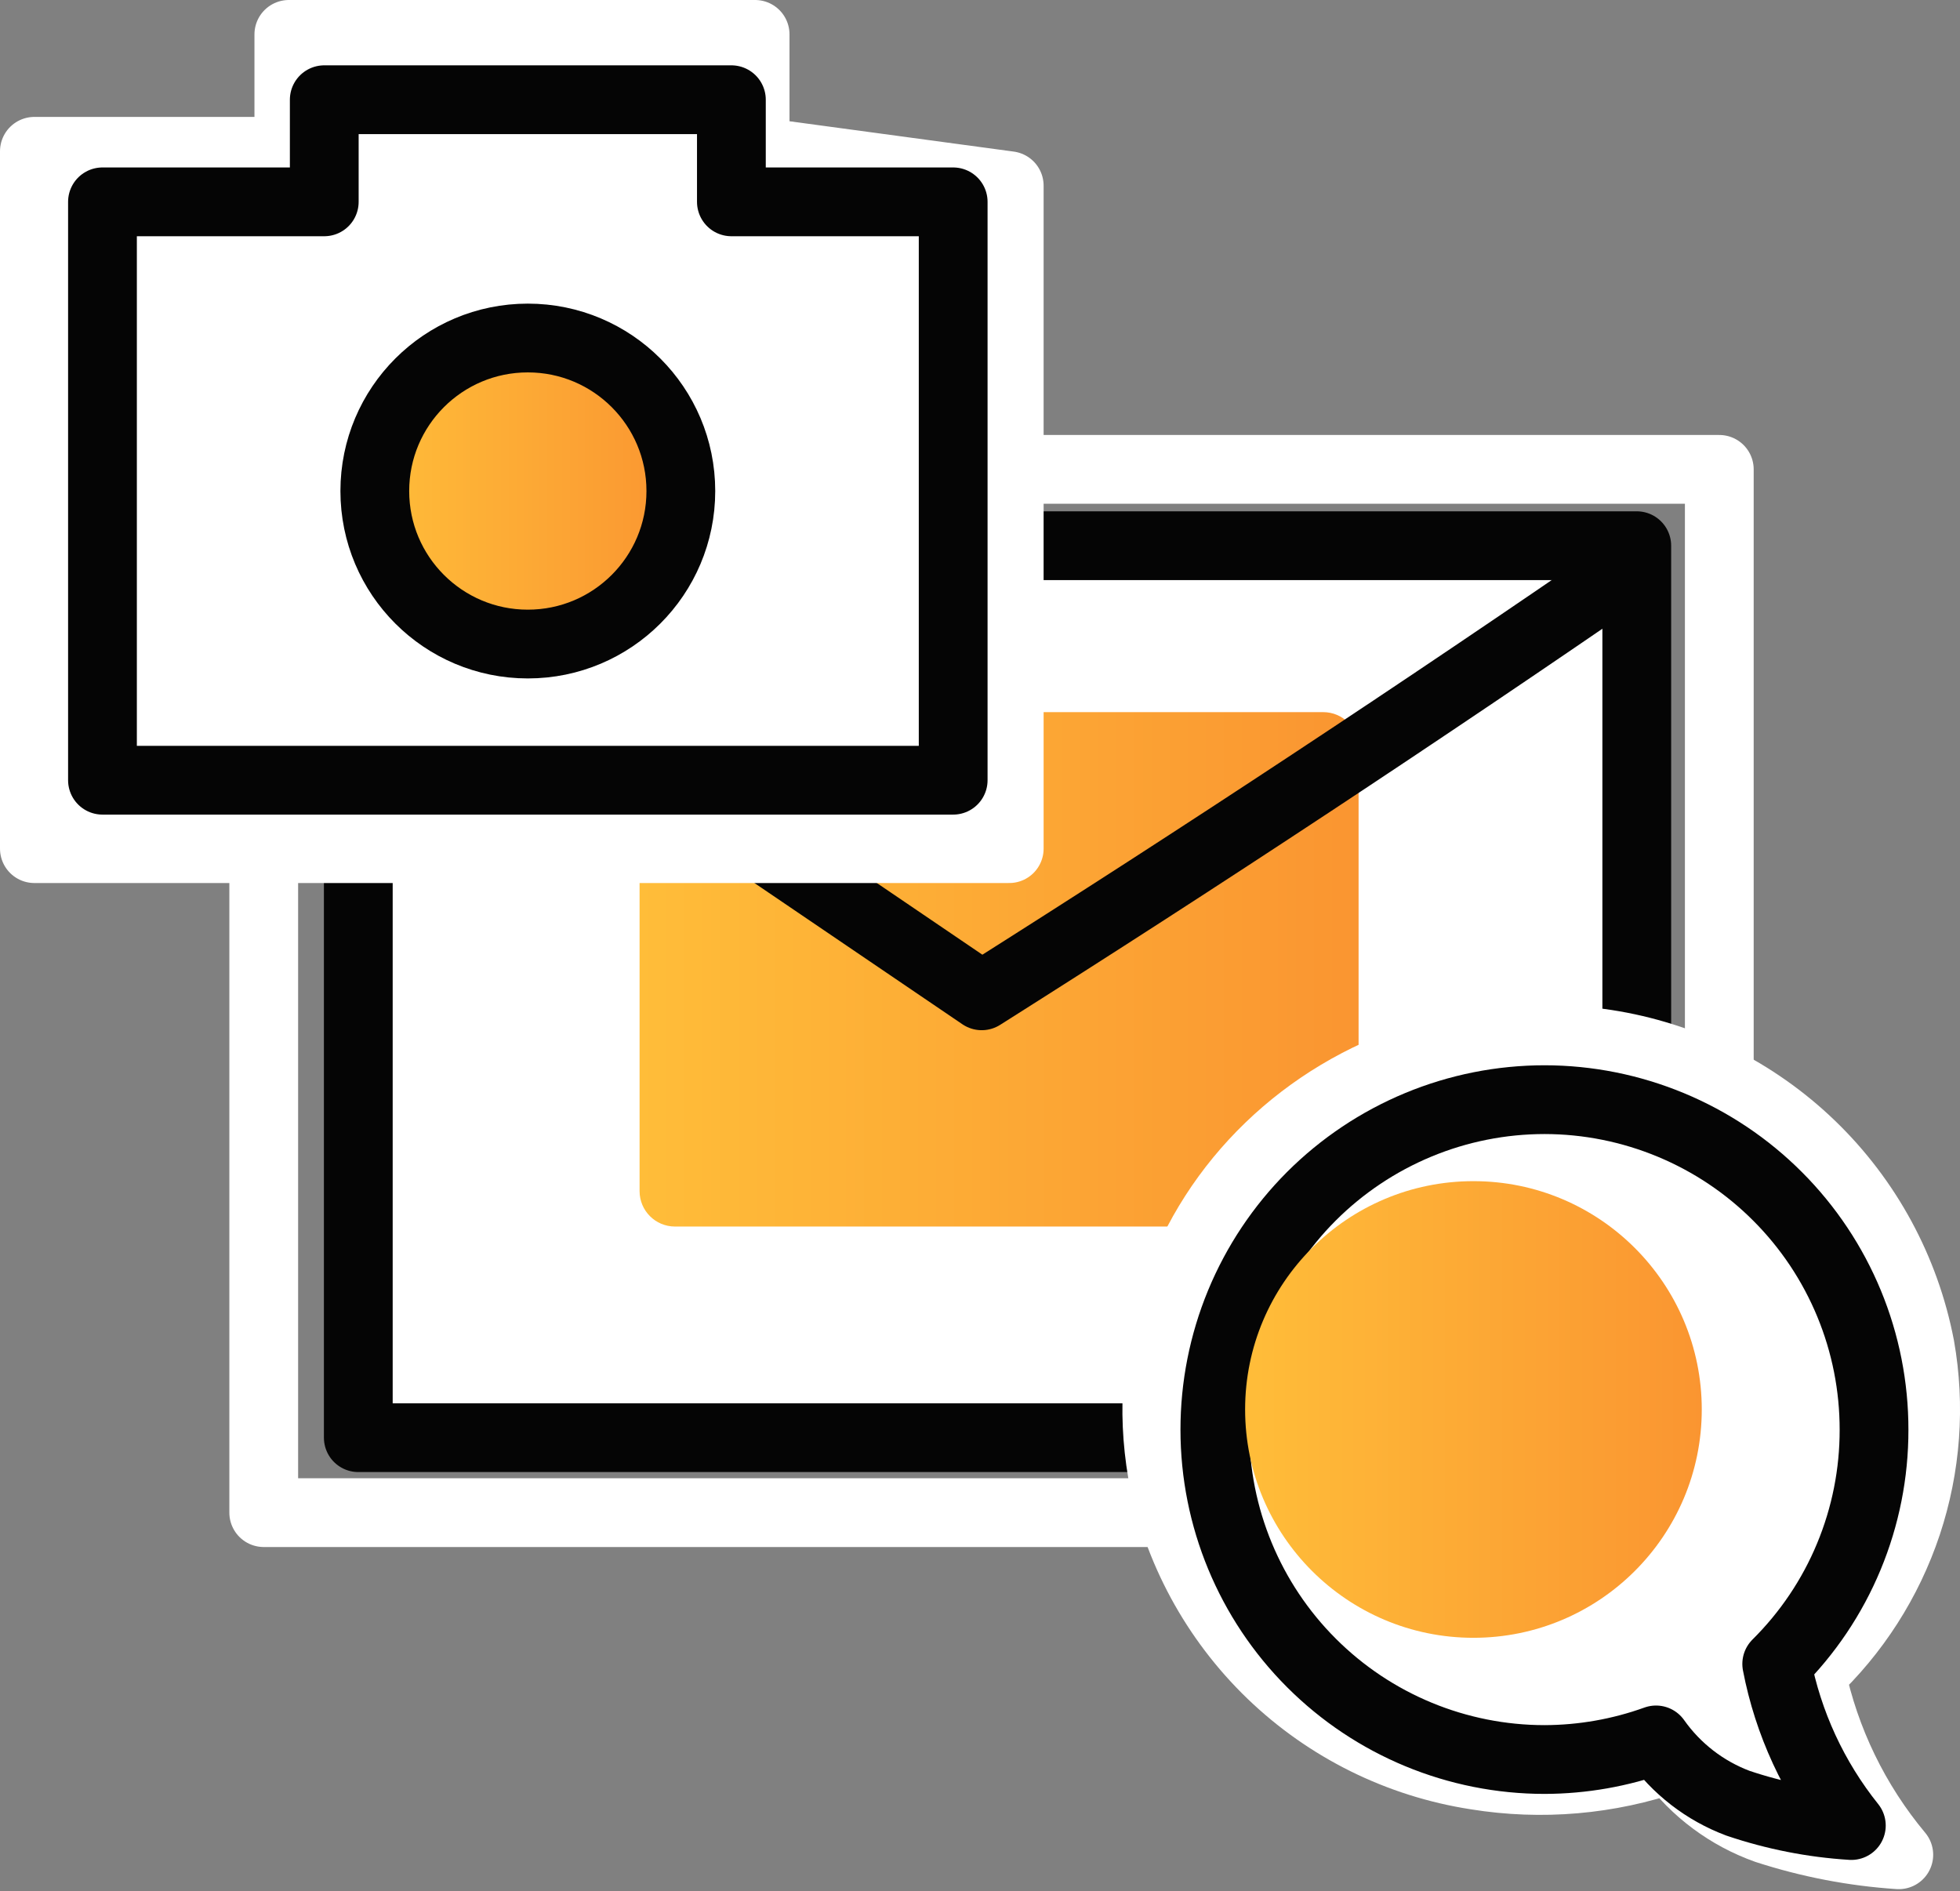
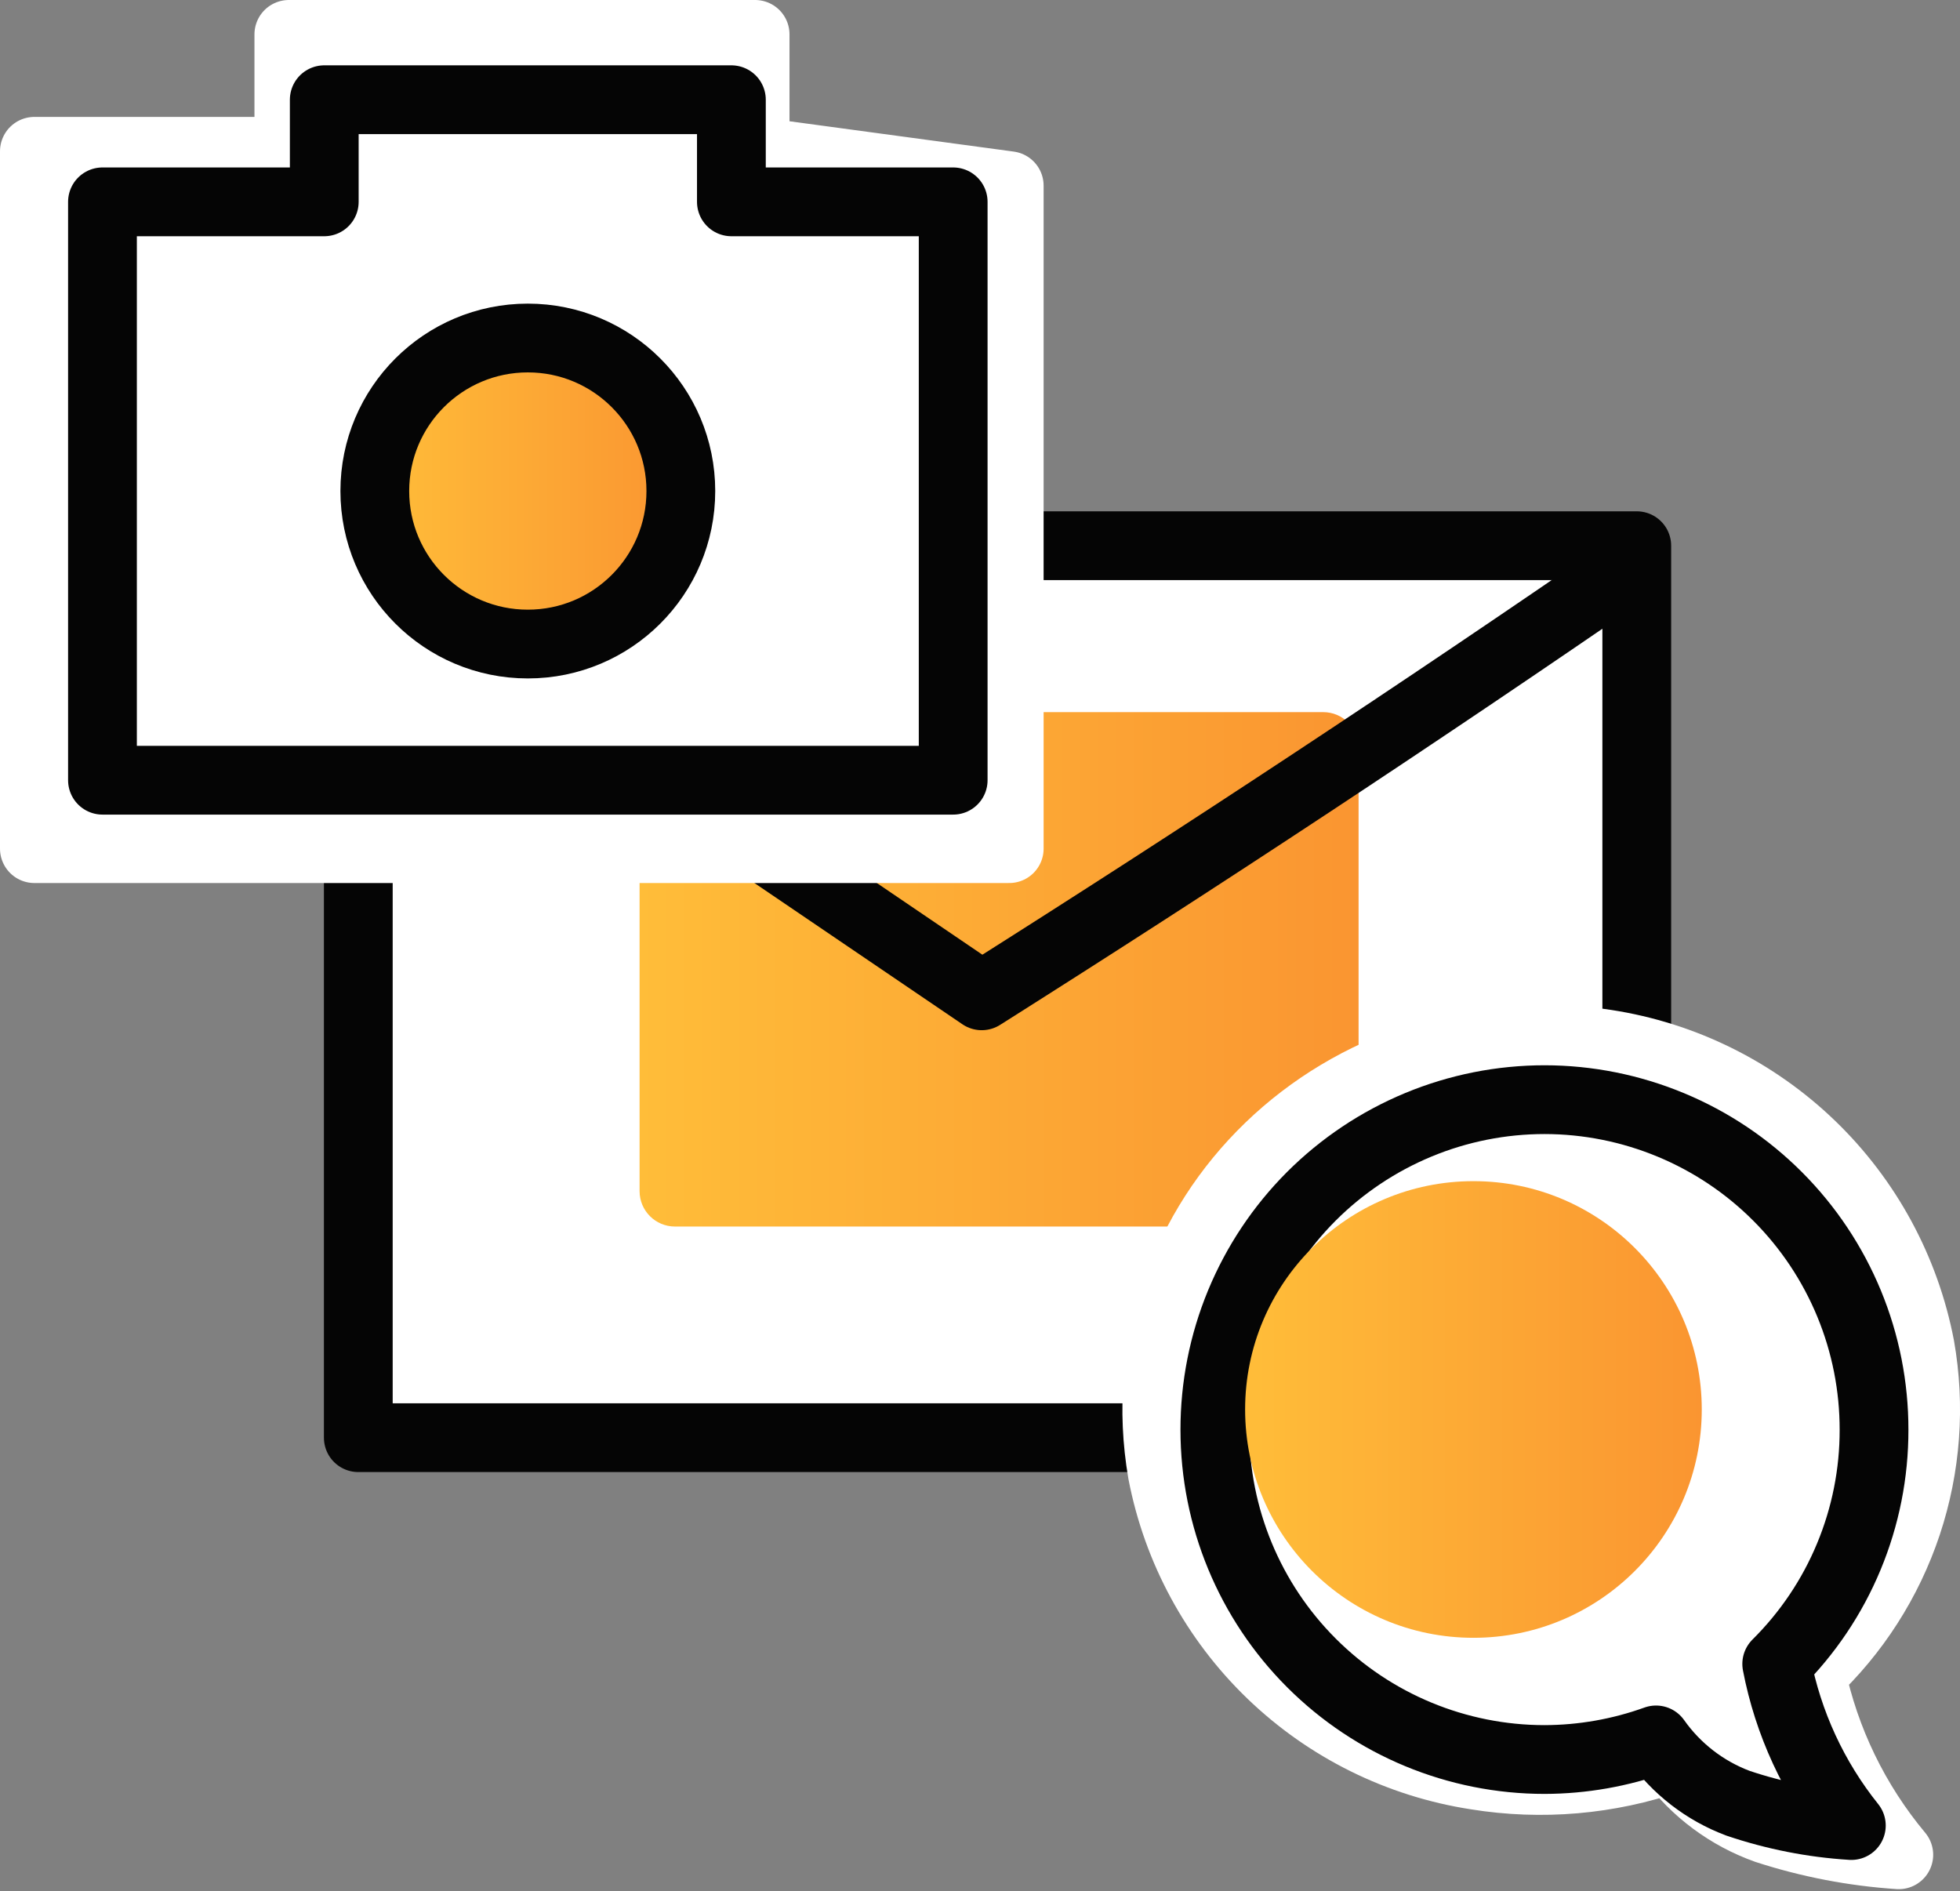
<svg xmlns="http://www.w3.org/2000/svg" width="57" height="55" viewBox="0 0 57 55" fill="none">
  <rect x="0" y="0" width="57" height="55" fill="#808080" stroke="none" />
-   <path d="M50 13.65H7.67V43.99H50V13.65Z" stroke="white" stroke-width="2" stroke-linecap="round" stroke-linejoin="round" />
  <path d="M47.6 15.87H10.42V41.81H47.6V15.87Z" fill="white" stroke="#050505" stroke-width="2" stroke-linejoin="round" />
  <path d="M38.48 20.71H19.63C19.061 20.71 18.6 21.171 18.6 21.74V34.64C18.6 35.209 19.061 35.67 19.63 35.67H38.48C39.049 35.67 39.51 35.209 39.51 34.64V21.74C39.51 21.171 39.049 20.71 38.48 20.71Z" fill="url(#paint0_linear)" />
  <path d="M10.54 16.74L16.67 20.83L19.79 23.02L20.79 23.69L28.55 28.96C34.977 24.9 41.31 20.72 47.55 16.42" stroke="#050505" stroke-width="2" stroke-linecap="round" stroke-linejoin="round" />
  <path d="M21.96 4.4V1H8.4V4.4H1V24.68H29.35V5.4L21.96 4.4Z" fill="white" stroke="white" stroke-width="2" stroke-linecap="round" stroke-linejoin="round" />
  <path d="M21.27 5.87V2.9H9.43V5.87H2.98V22.69H27.72V5.87H21.27Z" fill="white" stroke="#050505" stroke-width="2" stroke-linecap="round" stroke-linejoin="round" />
  <path d="M14.69 16.76C16.352 16.76 17.7 15.413 17.7 13.75C17.7 12.088 16.352 10.74 14.69 10.74C13.028 10.74 11.68 12.088 11.68 13.75C11.68 15.413 13.028 16.76 14.69 16.76Z" fill="url(#paint1_linear)" />
  <path d="M15.35 18.73C17.808 18.73 19.8 16.738 19.8 14.28C19.8 11.822 17.808 9.83 15.35 9.83C12.892 9.83 10.9 11.822 10.9 14.28C10.9 16.738 12.892 18.73 15.35 18.73Z" fill="url(#paint2_linear)" stroke="#050505" stroke-width="2" stroke-miterlimit="10" />
  <path d="M55.84 39.16C55.412 36.93 54.305 34.888 52.671 33.312C51.036 31.736 48.954 30.705 46.71 30.36C39.06 29.15 32.53 35.44 33.8 42.83C34.228 45.06 35.335 47.102 36.969 48.678C38.604 50.253 40.686 51.285 42.93 51.63C44.831 51.938 46.78 51.77 48.6 51.14C49.297 52.088 50.262 52.805 51.37 53.2C52.618 53.605 53.911 53.854 55.22 53.94C53.952 52.422 53.076 50.616 52.67 48.68C53.949 47.482 54.908 45.984 55.462 44.322C56.015 42.659 56.145 40.885 55.84 39.16Z" fill="white" stroke="white" stroke-width="2" stroke-linejoin="round" />
  <path d="M54.5 41.58C54.501 40.321 54.255 39.073 53.774 37.909C53.293 36.745 52.588 35.687 51.698 34.796C50.809 33.904 49.752 33.197 48.589 32.714C47.426 32.231 46.179 31.981 44.92 31.98C43.66 31.98 42.412 32.228 41.248 32.711C40.084 33.194 39.026 33.901 38.135 34.792C37.245 35.684 36.539 36.742 36.057 37.907C35.576 39.072 35.329 40.32 35.33 41.58C35.33 44.123 36.34 46.563 38.139 48.361C39.937 50.16 42.377 51.17 44.92 51.17C46.025 51.167 47.121 50.974 48.16 50.6C48.751 51.438 49.58 52.079 50.54 52.44C51.607 52.801 52.716 53.02 53.84 53.09C52.745 51.724 52 50.11 51.67 48.39C52.569 47.498 53.282 46.438 53.767 45.269C54.253 44.1 54.502 42.846 54.5 41.58V41.58Z" fill="white" stroke="#050505" stroke-width="2" stroke-linejoin="round" />
  <path d="M42.85 47.63C46.517 47.63 49.49 44.657 49.49 40.99C49.49 37.323 46.517 34.35 42.85 34.35C39.183 34.35 36.21 37.323 36.21 40.99C36.21 44.657 39.183 47.63 42.85 47.63Z" fill="url(#paint3_linear)" />
  <defs>
    <linearGradient id="paint0_linear" x1="18.6" y1="28.19" x2="39.51" y2="28.19" gradientUnits="userSpaceOnUse">
      <stop stop-color="#FFBD39" />
      <stop offset="1" stop-color="#FA9531" />
      <stop offset="1" stop-color="#FA9531" />
    </linearGradient>
    <linearGradient id="paint1_linear" x1="11.68" y1="13.75" x2="17.7" y2="13.75" gradientUnits="userSpaceOnUse">
      <stop stop-color="#FFBD39" />
      <stop offset="1" stop-color="#FA9531" />
      <stop offset="1" stop-color="#FA9531" />
    </linearGradient>
    <linearGradient id="paint2_linear" x1="10.9" y1="14.28" x2="19.8" y2="14.28" gradientUnits="userSpaceOnUse">
      <stop stop-color="#FFBD39" />
      <stop offset="1" stop-color="#FA9531" />
      <stop offset="1" stop-color="#FA9531" />
    </linearGradient>
    <linearGradient id="paint3_linear" x1="36.21" y1="40.99" x2="49.49" y2="40.99" gradientUnits="userSpaceOnUse">
      <stop stop-color="#FFBD39" />
      <stop offset="1" stop-color="#FA9531" />
      <stop offset="1" stop-color="#FA9531" />
    </linearGradient>
  </defs>
</svg>